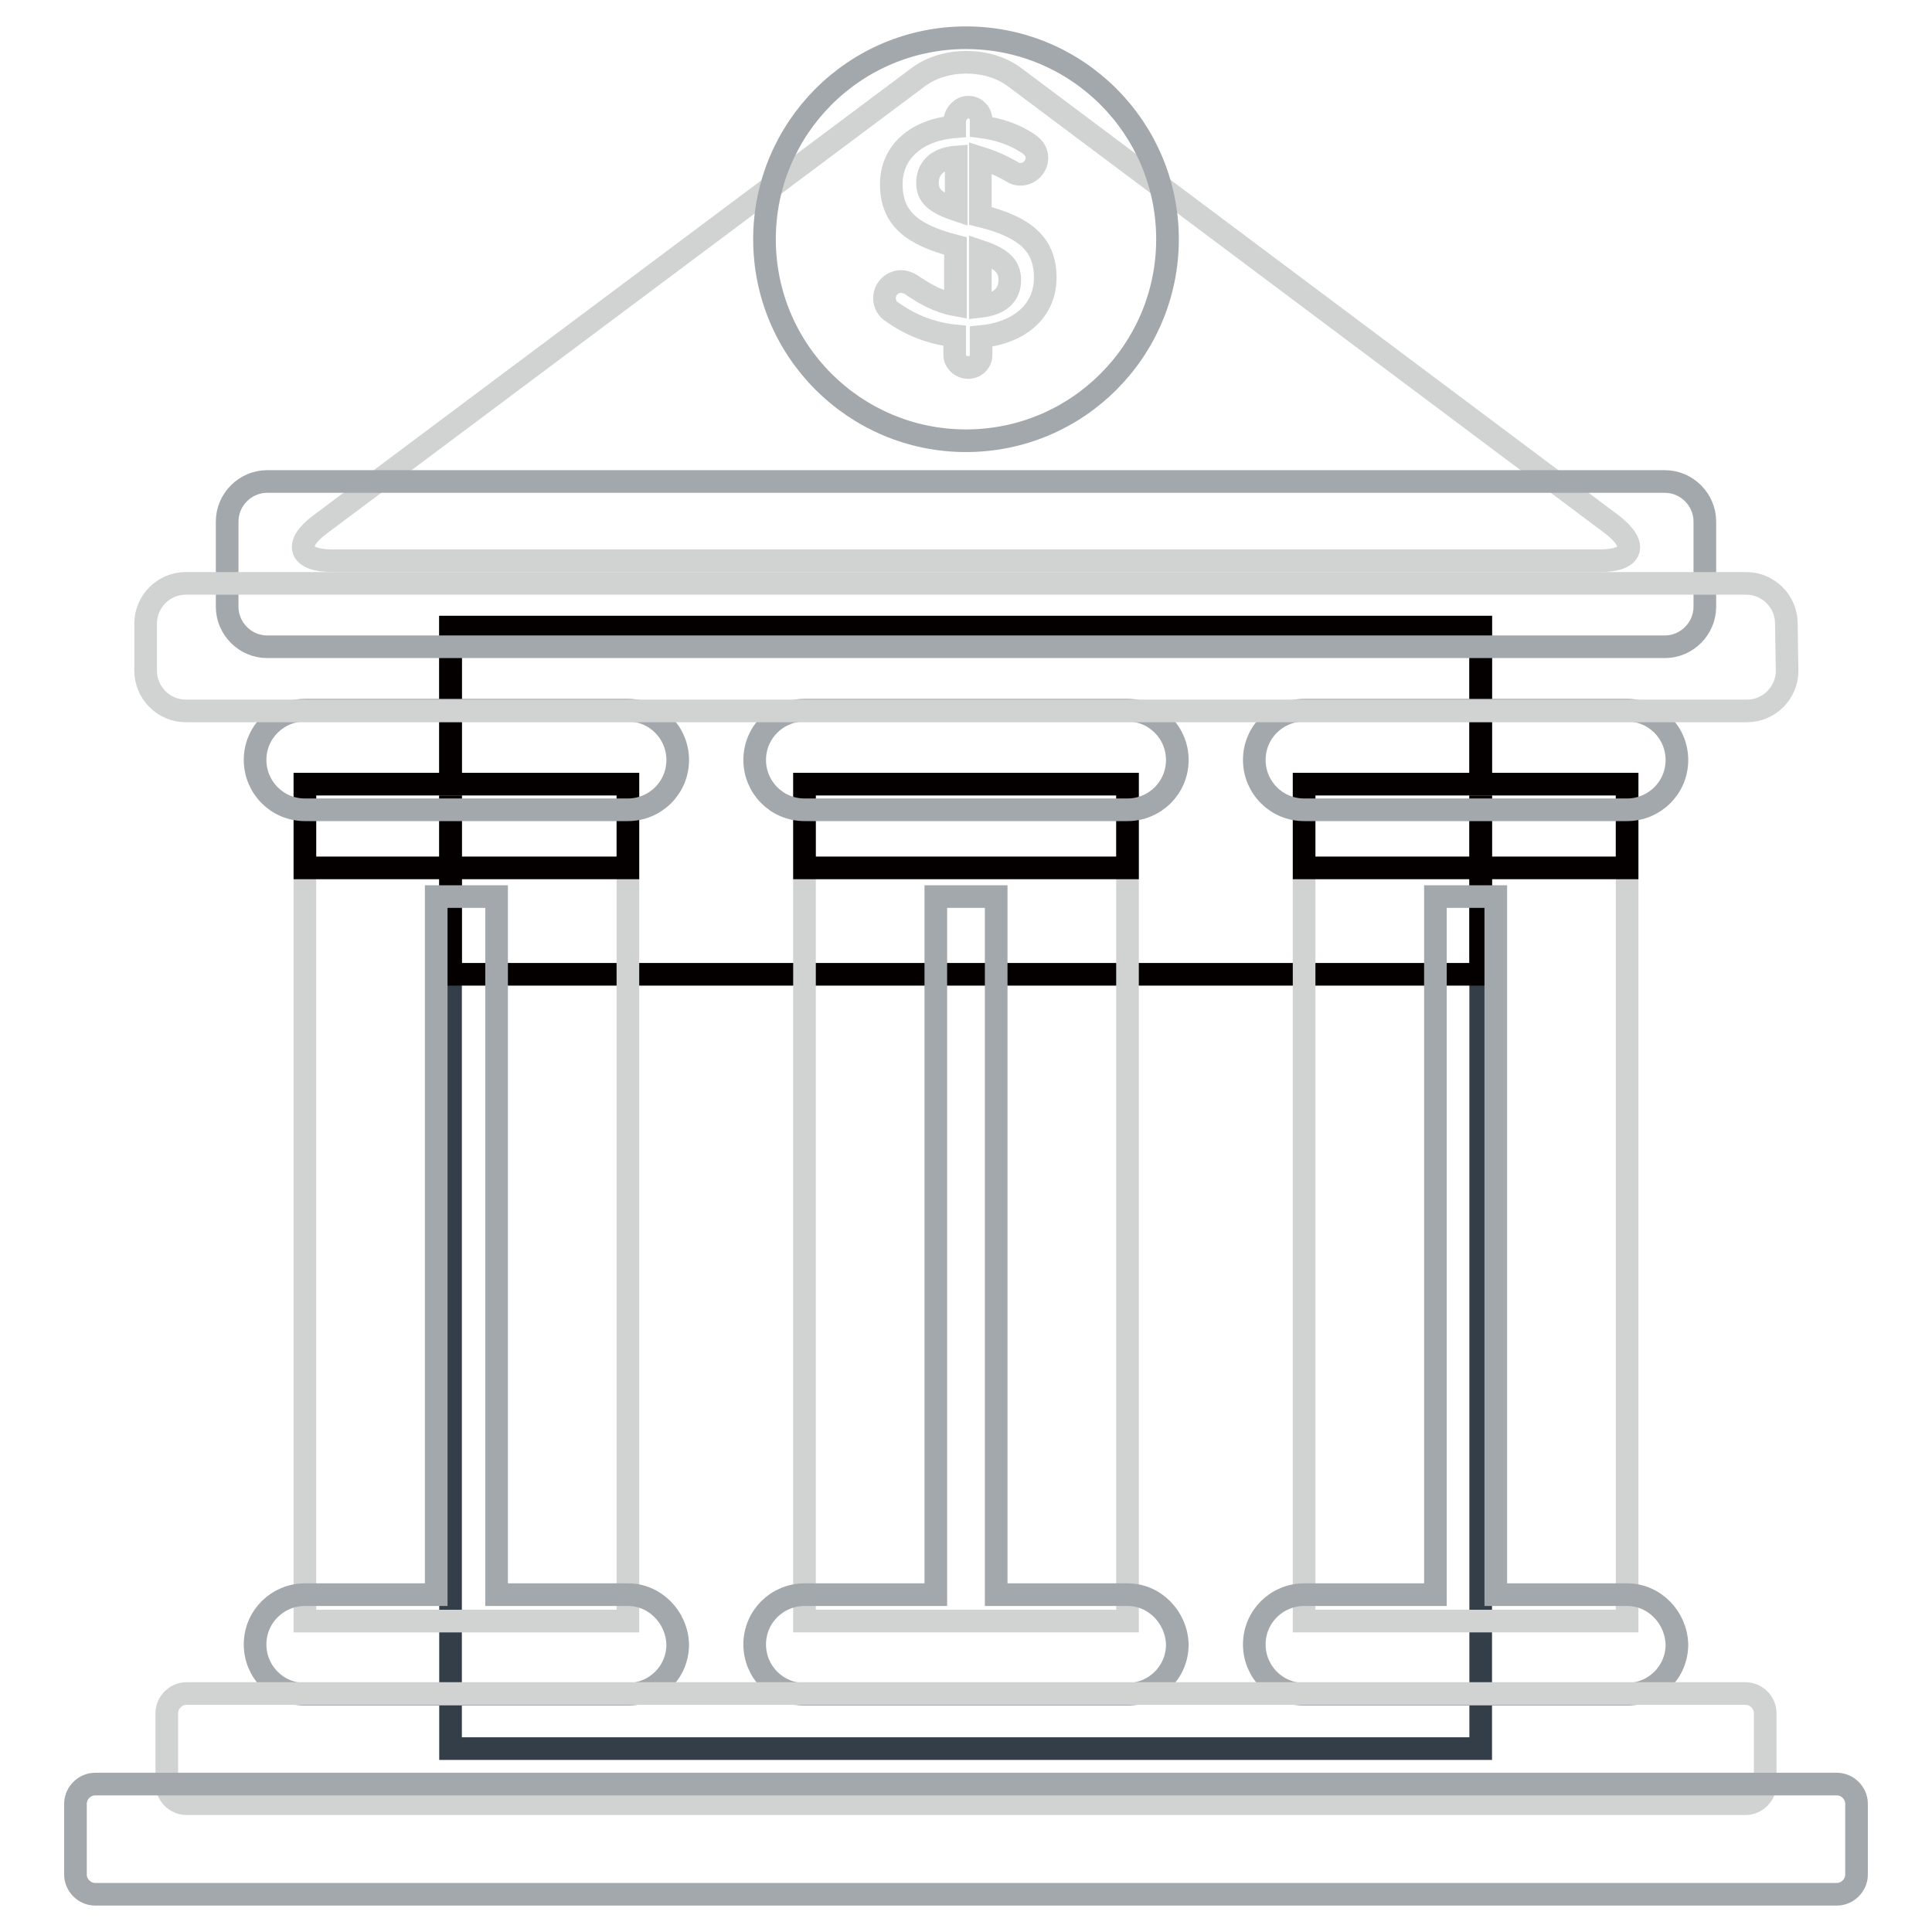
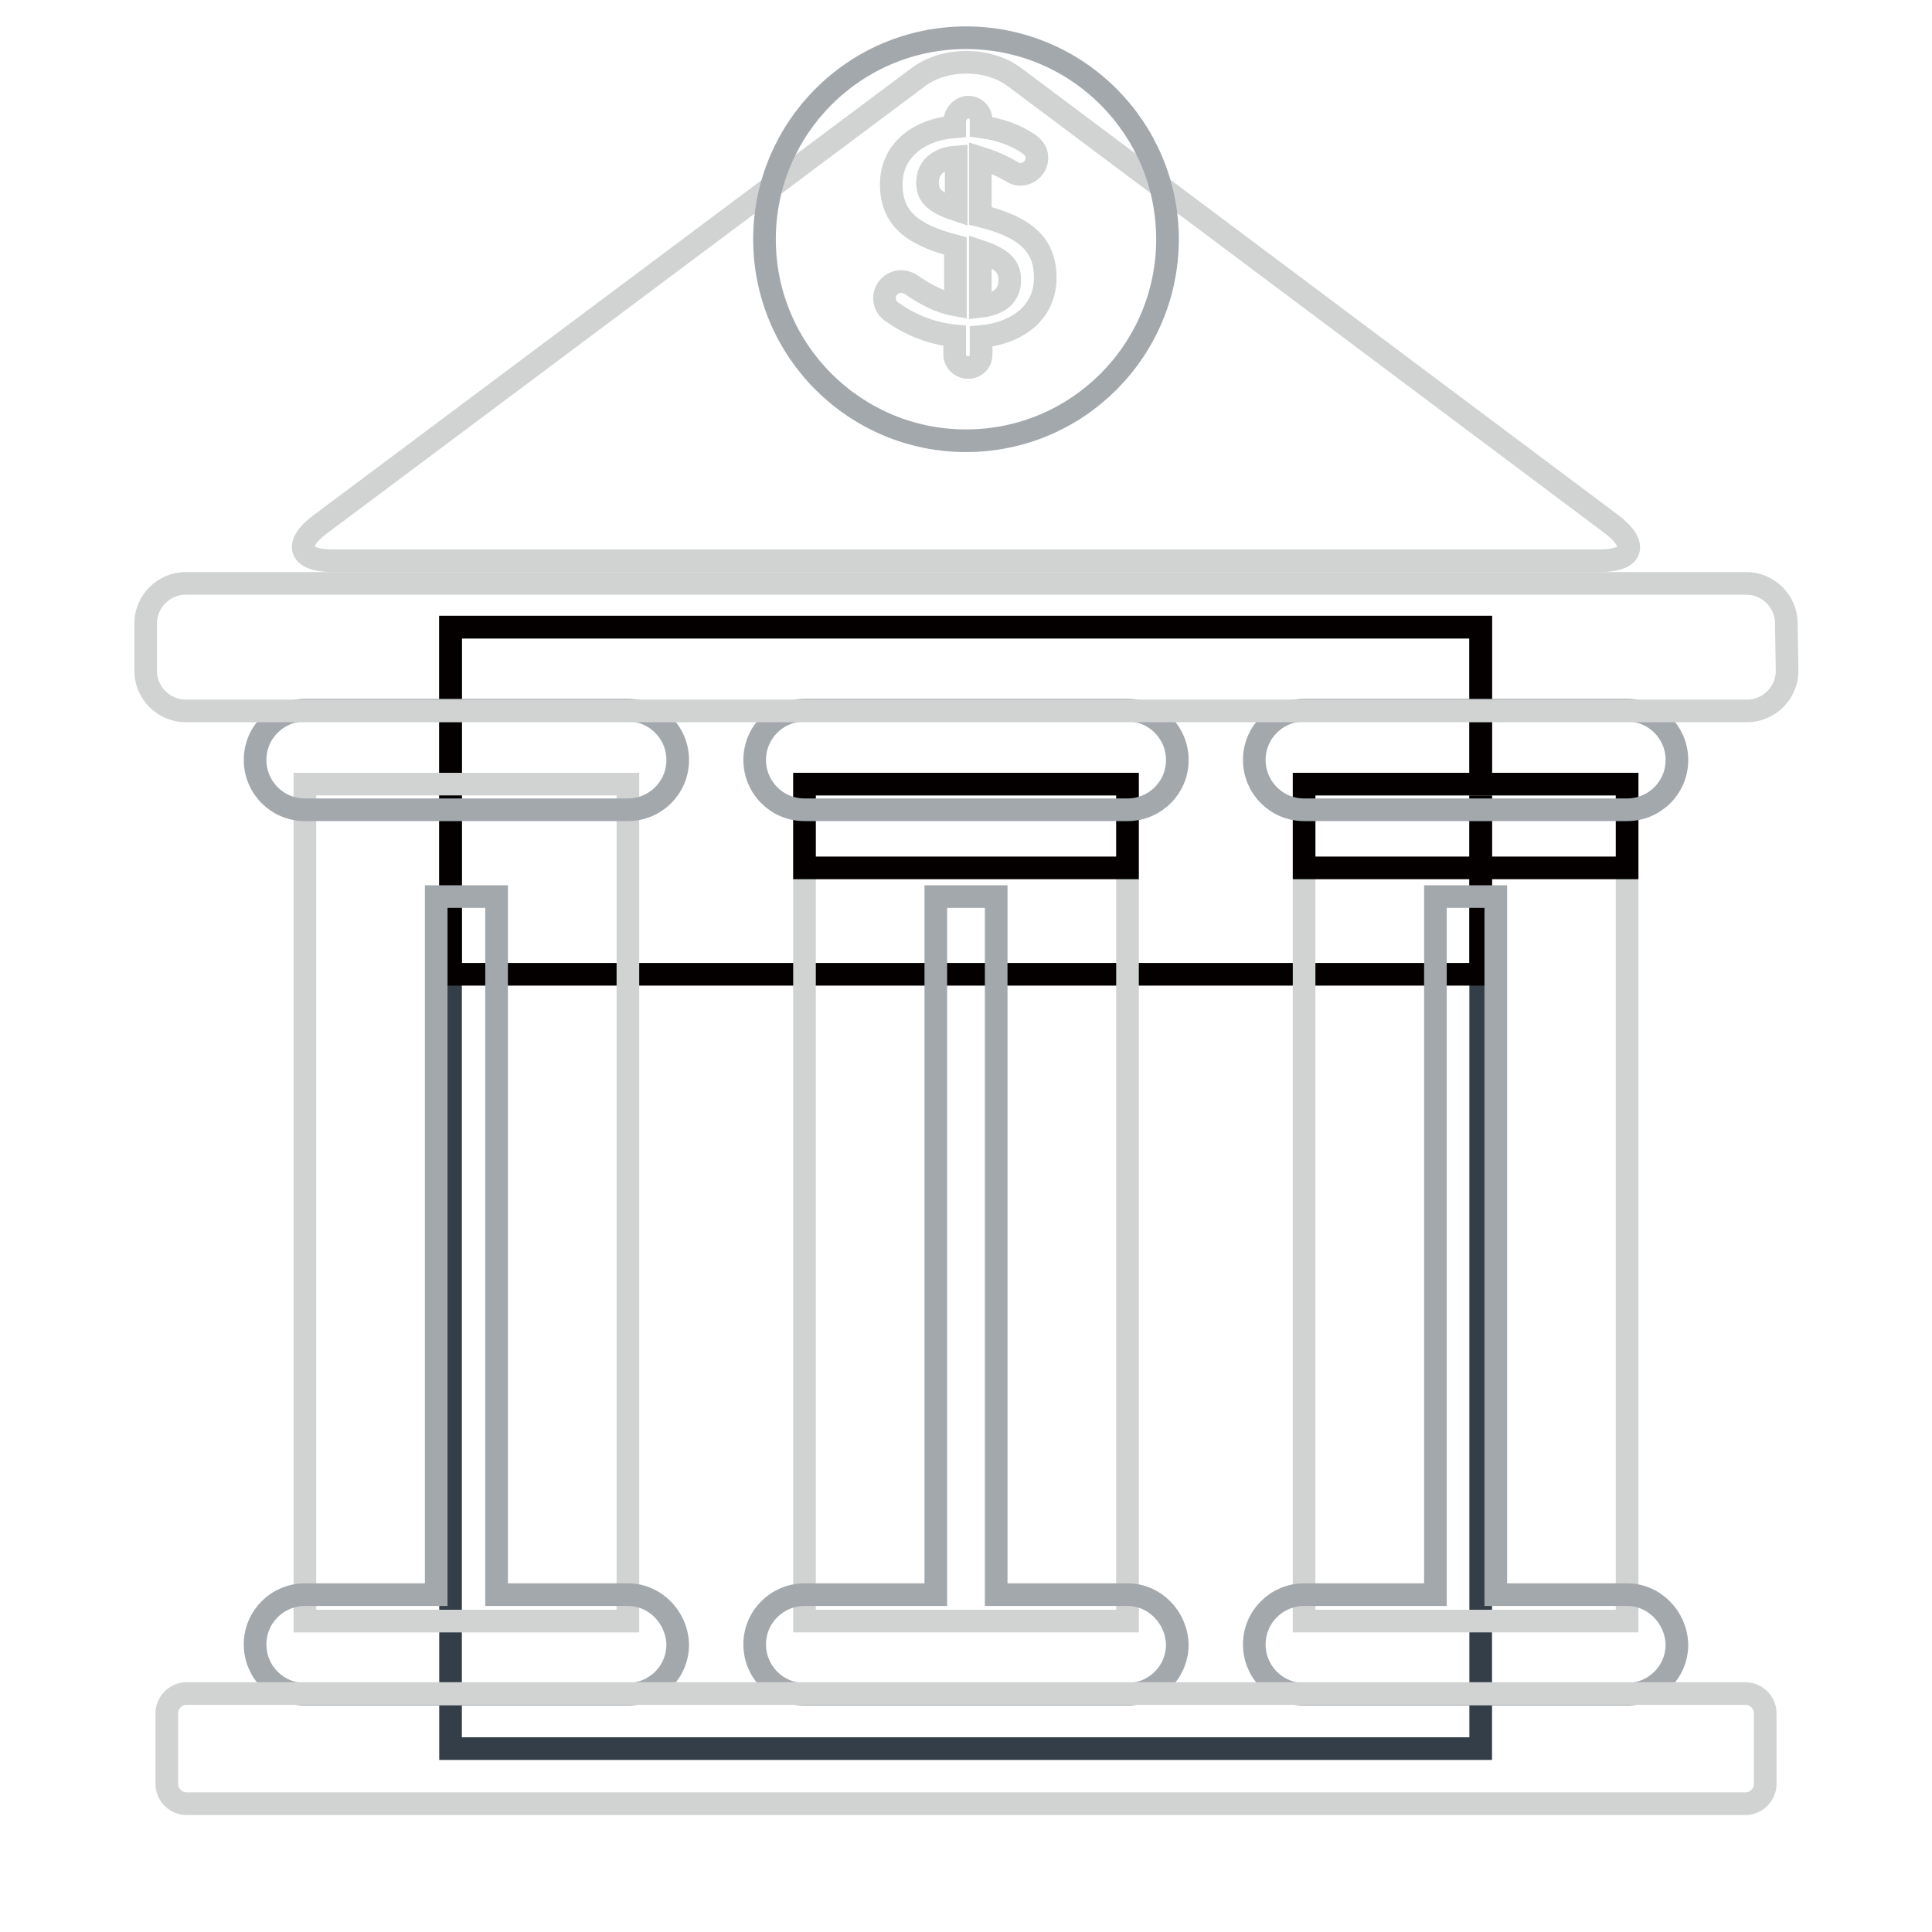
<svg xmlns="http://www.w3.org/2000/svg" version="1.1" x="0px" y="0px" viewBox="0 0 256 256" enable-background="new 0 0 256 256" xml:space="preserve">
  <g>
    <path stroke-width="3" fill-opacity="0" stroke="#333e48" d="M59.7,83.1h136.5v148.6H59.7V83.1z" />
    <path stroke-width="3" fill-opacity="0" stroke="#040000" d="M59.7,83.1h136.5v46H59.7V83.1z" />
    <path stroke-width="3" fill-opacity="0" stroke="#d1d3d3" d="M134.4,10.2c-3.5-2.6-9.2-2.6-12.7,0L42.4,69.5c-3.5,2.6-2.8,4.8,1.6,4.8H212c4.4,0,5.1-2.1,1.6-4.8 L134.4,10.2z M40.4,103.9h42.8v110.9H40.4V103.9z" />
-     <path stroke-width="3" fill-opacity="0" stroke="#040000" d="M40.4,103.9h42.8V115H40.4V103.9z" />
    <path stroke-width="3" fill-opacity="0" stroke="#a3a8ac" d="M83.2,107.3c3.6,0,6.6-2.9,6.6-6.6c0-3.6-2.9-6.6-6.6-6.6H40.4c-3.6,0-6.6,2.9-6.6,6.6 c0,3.6,2.9,6.6,6.6,6.6H83.2z M83.2,211.3H65.8v-92.5h-8v92.5H40.4c-3.6,0-6.6,2.9-6.6,6.6c0,3.6,2.9,6.6,6.6,6.6h42.8 c3.6,0,6.6-2.9,6.6-6.6C89.7,214.3,86.8,211.3,83.2,211.3z" />
    <path stroke-width="3" fill-opacity="0" stroke="#d1d3d3" d="M106.6,103.9h42.8v110.9h-42.8V103.9z" />
    <path stroke-width="3" fill-opacity="0" stroke="#040000" d="M106.6,103.9h42.8V115h-42.8V103.9z" />
    <path stroke-width="3" fill-opacity="0" stroke="#a3a8ac" d="M149.4,107.3c3.6,0,6.6-2.9,6.6-6.6c0-3.6-2.9-6.6-6.6-6.6h-42.8c-3.6,0-6.6,2.9-6.6,6.6 c0,3.6,2.9,6.6,6.6,6.6H149.4z M149.4,211.3H132v-92.5h-8v92.5h-17.4c-3.6,0-6.6,2.9-6.6,6.6c0,3.6,2.9,6.6,6.6,6.6h42.8 c3.6,0,6.6-2.9,6.6-6.6C155.9,214.3,153,211.3,149.4,211.3z" />
    <path stroke-width="3" fill-opacity="0" stroke="#d1d3d3" d="M172.8,103.9h42.8v110.9h-42.8V103.9z" />
    <path stroke-width="3" fill-opacity="0" stroke="#040000" d="M172.8,103.9h42.8V115h-42.8V103.9z" />
    <path stroke-width="3" fill-opacity="0" stroke="#a3a8ac" d="M215.6,107.3c3.6,0,6.6-2.9,6.6-6.6c0-3.6-2.9-6.6-6.6-6.6h-42.8c-3.6,0-6.6,2.9-6.6,6.6 c0,3.6,2.9,6.6,6.6,6.6H215.6z M215.6,211.3h-17.4v-92.5h-8v92.5h-17.4c-3.6,0-6.6,2.9-6.6,6.6c0,3.6,2.9,6.6,6.6,6.6h42.8 c3.6,0,6.6-2.9,6.6-6.6C222.1,214.3,219.2,211.3,215.6,211.3z" />
    <path stroke-width="3" fill-opacity="0" stroke="#d1d3d3" d="M233.9,236.4c0,1.4-1.2,2.6-2.6,2.6H24.7c-1.4,0-2.6-1.2-2.6-2.6V227c0-1.4,1.2-2.6,2.6-2.6h206.6 c1.4,0,2.6,1.2,2.6,2.6V236.4z" />
-     <path stroke-width="3" fill-opacity="0" stroke="#a3a8ac" d="M246,248.4c0,1.4-1.2,2.6-2.6,2.6H12.6c-1.4,0-2.6-1.2-2.6-2.6V239c0-1.4,1.2-2.6,2.6-2.6h230.8 c1.4,0,2.6,1.2,2.6,2.6V248.4L246,248.4z M225.9,69.1c0-2.9-2.4-5.3-5.3-5.3H35.4c-2.9,0-5.3,2.4-5.3,5.3v11.3 c0,2.9,2.4,5.3,5.3,5.3h185.2c2.9,0,5.3-2.4,5.3-5.3L225.9,69.1L225.9,69.1z" />
    <path stroke-width="3" fill-opacity="0" stroke="#d1d3d3" d="M236.7,82.6c0-2.9-2.4-5.3-5.3-5.3H24.6c-2.9,0-5.3,2.4-5.3,5.3v6.3c0,2.9,2.4,5.3,5.3,5.3h206.9 c2.9,0,5.3-2.4,5.3-5.3L236.7,82.6L236.7,82.6z" />
    <path stroke-width="3" fill-opacity="0" stroke="#a3a8ac" d="M101.3,31.7c0,14.8,12,26.7,26.7,26.7c14.8,0,26.7-12,26.7-26.7c0,0,0,0,0,0C154.7,17,142.8,5,128,5 C113.2,5,101.3,17,101.3,31.7z" />
    <path stroke-width="3" fill-opacity="0" stroke="#d1d3d3" d="M129.9,33.3v7.3c2.6-0.3,3.9-1.5,3.9-3.5C133.8,35.4,132.9,34.3,129.9,33.3z M126.7,27.8v-7 c-2.6,0.2-3.8,1.6-3.8,3.4C122.9,25.8,123.7,26.8,126.7,27.8z M128.3,14.2c1,0,1.7,0.8,1.7,1.7v0.9c2.3,0.3,4.4,1,6.2,2.2 c0.6,0.4,1.2,1,1.2,1.9c0,1.2-1,2.2-2.2,2.2c-0.4,0-0.8-0.1-1.2-0.4c-1.4-0.8-2.8-1.4-4.1-1.8v7.7c6.1,1.5,8.6,3.9,8.6,8.2 c0,4.4-3.4,7.3-8.5,7.8V47c0,1-0.8,1.7-1.7,1.7c-1,0-1.8-0.8-1.8-1.7v-2.5c-3-0.3-5.8-1.4-8.2-3.1c-0.7-0.4-1.1-1.1-1.1-1.9 c0-1.2,1-2.2,2.2-2.2c0.5,0,1,0.2,1.3,0.4c1.9,1.3,3.7,2.3,5.9,2.7v-7.8c-5.8-1.5-8.5-3.7-8.5-8.2c0-4.3,3.4-7.2,8.4-7.6v-0.8 C126.6,15,127.4,14.2,128.3,14.2z" />
  </g>
</svg>